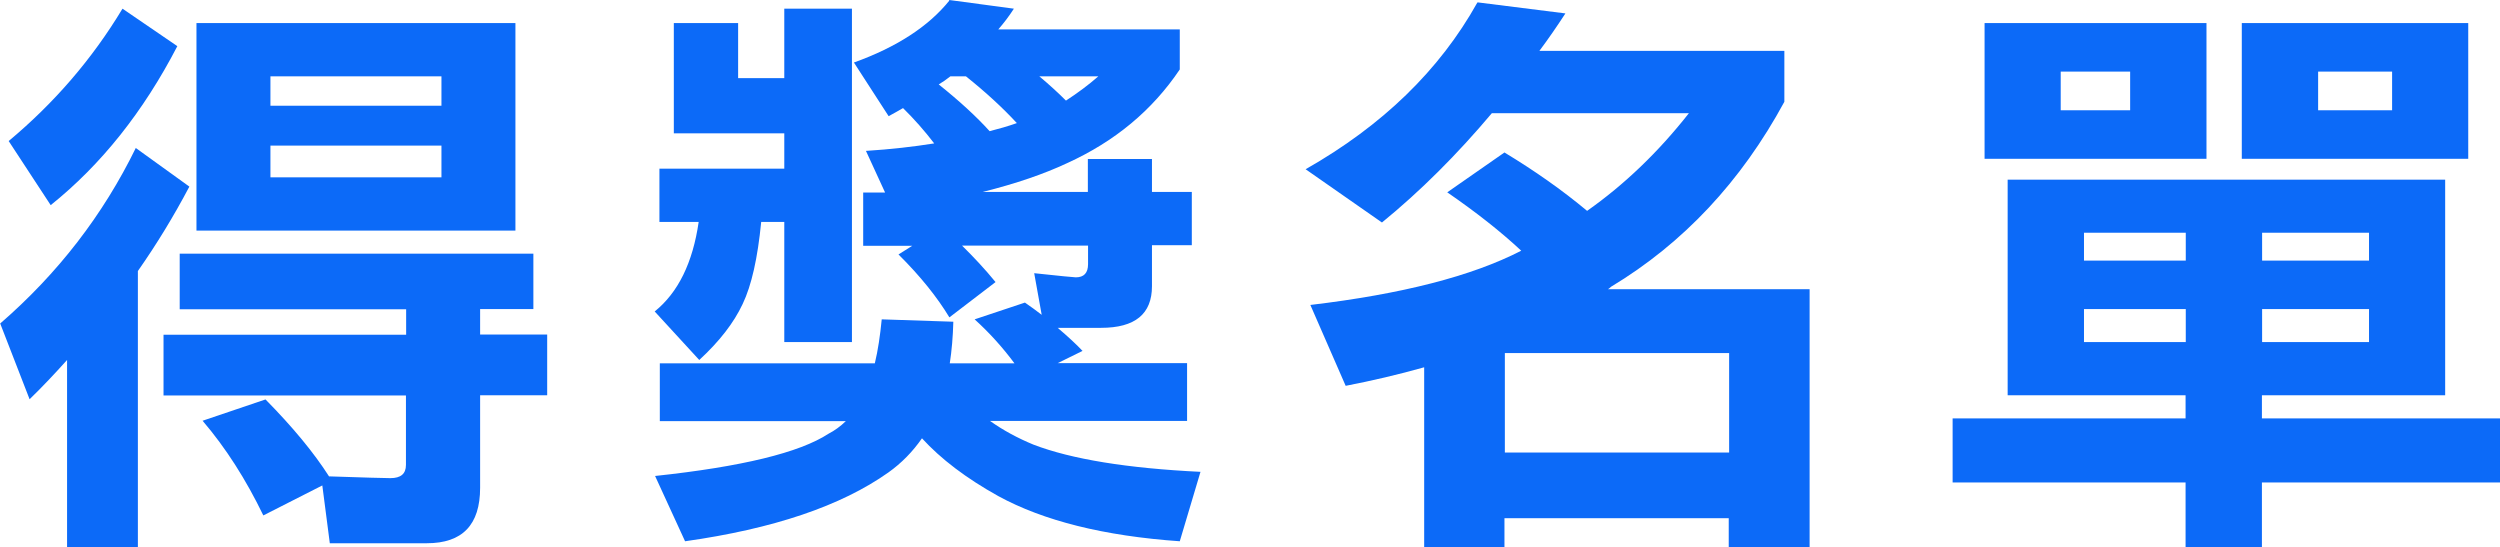
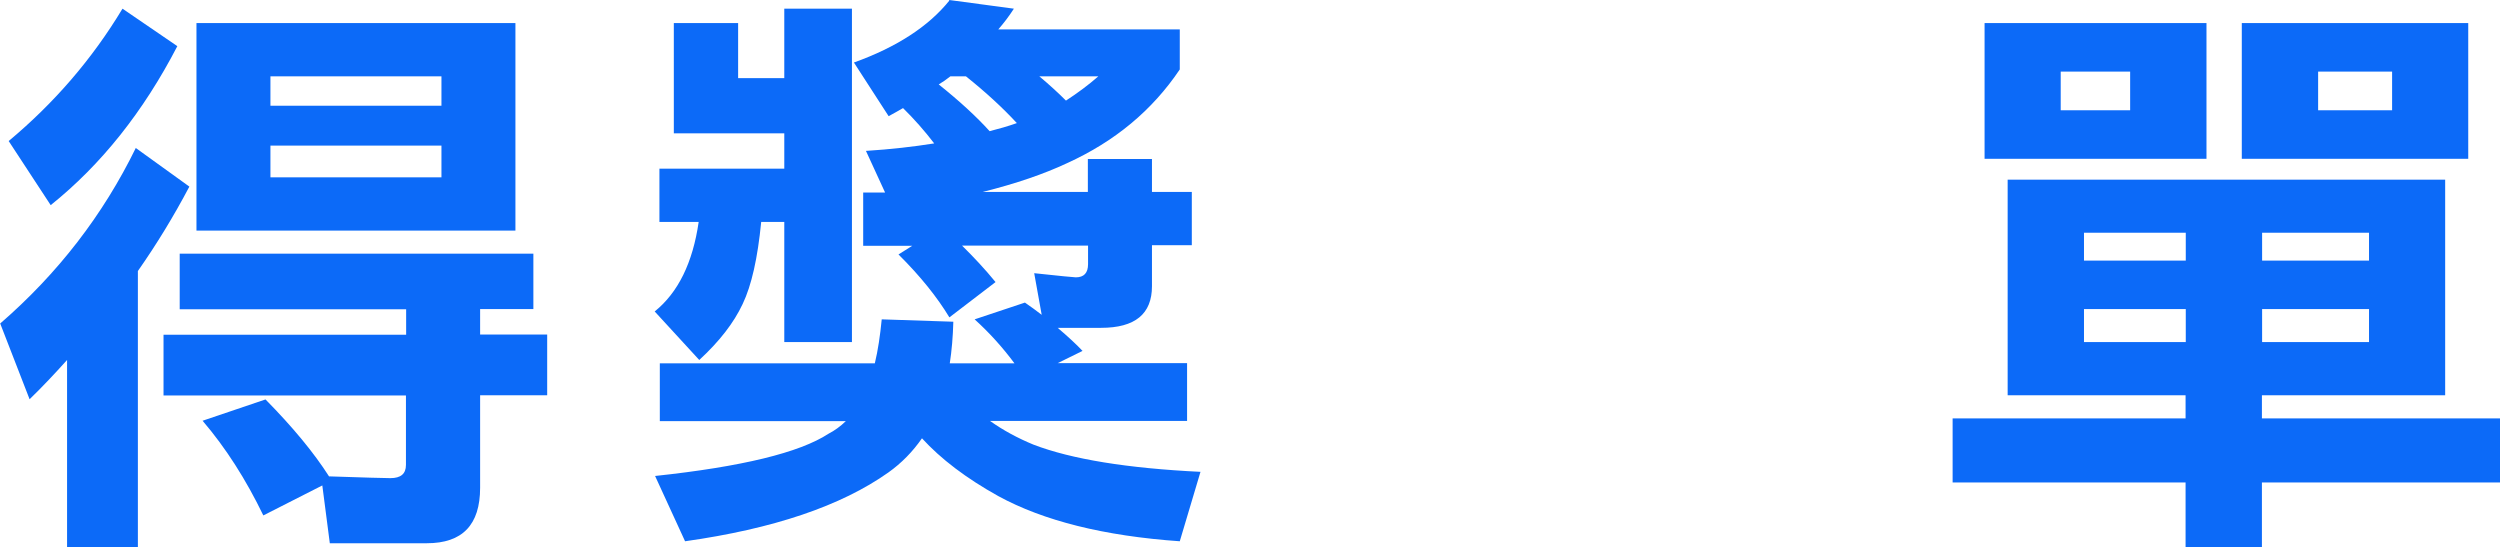
<svg xmlns="http://www.w3.org/2000/svg" id="_層_1" viewBox="0 0 126.74 27.74">
  <path d="M6.88,7.5l2.72,1.96c-.78,1.48-1.65,2.91-2.61,4.28v14H3.4v-9.49c-.61,.68-1.24,1.35-1.9,1.99l-1.49-3.84c2.93-2.54,5.22-5.51,6.88-8.91ZM6.21,.44l2.78,1.9c-1.72,3.32-3.86,6.01-6.42,8.06L.44,7.15C2.74,5.23,4.67,3,6.21,.44Zm2.9,12.42H27.04v2.81h-2.7v1.29h3.4v3.08h-3.4v4.69c0,1.88-.9,2.81-2.7,2.81h-4.92l-.38-2.93-2.99,1.52c-.88-1.82-1.9-3.42-3.08-4.8l3.19-1.08c1.39,1.41,2.46,2.71,3.22,3.9,1.8,.06,2.83,.09,3.11,.09,.53,0,.79-.22,.79-.67v-3.52H8.29v-3.08h12.3v-1.29H9.11v-2.81Zm.85-11.69H26.13V11.69H9.96V1.17Zm3.75,4.19h8.67v-1.49H13.71v1.49Zm8.67,3.63v-1.61H13.71v1.61h8.67Z" fill="#0c6af8" />
  <path d="M48.12,0l3.28,.44c-.25,.39-.52,.74-.79,1.05h9.2V3.52c-1.39,2.07-3.29,3.65-5.71,4.75-1.17,.55-2.6,1.04-4.28,1.46h5.33v-1.67h3.25v1.67h2.02v2.7h-2.02v2.08c0,1.41-.86,2.11-2.58,2.11h-2.2c.53,.45,.95,.84,1.26,1.17l-1.26,.62h6.56v2.93h-9.99c.66,.47,1.4,.87,2.2,1.2,1.93,.74,4.76,1.2,8.47,1.38l-1.05,3.52c-3.85-.27-6.91-1.04-9.2-2.29-1.62-.9-2.91-1.88-3.87-2.93-.47,.68-1.04,1.26-1.7,1.73-2.4,1.7-5.84,2.86-10.31,3.49l-1.52-3.31c4.39-.47,7.32-1.18,8.79-2.14,.31-.16,.6-.37,.88-.64h-9.43v-2.93h10.9c.16-.66,.27-1.41,.35-2.23l3.63,.12c-.02,.76-.08,1.46-.18,2.11h3.28c-.61-.82-1.28-1.56-2.02-2.23l2.55-.85c.31,.22,.6,.42,.85,.62l-.38-2.11c1.31,.14,2.01,.21,2.11,.21,.41,0,.62-.22,.62-.67v-.94h-6.39c.6,.59,1.17,1.2,1.7,1.85l-2.34,1.79c-.61-1.01-1.46-2.08-2.58-3.19l.7-.44h-2.49v-2.7h1.11l-.97-2.11c1.25-.08,2.4-.21,3.46-.38-.49-.64-1.02-1.24-1.58-1.79-.23,.14-.48,.27-.73,.41l-1.76-2.72c2.17-.78,3.78-1.83,4.83-3.13Zm-13.95,1.17h3.25V3.96h2.34V.44h3.43V17.34h-3.43v-6.09h-1.17c-.18,1.84-.49,3.22-.94,4.16-.45,.96-1.18,1.9-2.2,2.84l-2.26-2.46c1.19-.96,1.93-2.47,2.23-4.54h-1.99v-2.7h6.33v-1.79h-5.6V1.17Zm13.42,3.11c1.05,.84,1.91,1.63,2.58,2.37,.47-.12,.93-.25,1.38-.41-.72-.78-1.58-1.57-2.58-2.37h-.79c-.2,.16-.39,.29-.59,.41Zm5.1-.41c.49,.41,.94,.82,1.35,1.23,.6-.39,1.15-.8,1.64-1.23h-2.99Z" fill="#0c6af8" />
-   <path d="M74.91,.12l4.45,.56c-.43,.66-.87,1.3-1.32,1.9h12.42v2.58c-2.19,4.04-5.12,7.17-8.79,9.38-.06,.06-.11,.1-.15,.12h10.22v13.1h-4.1v-1.49h-11.37v1.49h-4.07v-9.14c-1.31,.37-2.64,.68-3.98,.94l-1.79-4.1c4.63-.55,8.19-1.46,10.69-2.75-1.05-.98-2.3-1.96-3.75-2.96l2.9-2.02c1.52,.92,2.92,1.9,4.19,2.96,1.89-1.33,3.61-2.98,5.16-4.95h-9.99c-1.76,2.09-3.61,3.94-5.57,5.54l-3.87-2.7c3.89-2.21,6.79-5.02,8.7-8.44Zm1.38,22.82h11.37v-5.04h-11.37v5.04Z" fill="#0c6af8" />
  <path d="M101.78,9.11h22.18v10.93h-9.29v1.17h12.07v3.25h-12.07v3.28h-3.87v-3.28h-11.81v-3.25h11.81v-1.17h-9.02V9.11Zm-1.17-7.94h11.25v6.88h-11.25V1.17Zm7.38,4.42v-1.96h-3.52v1.96h3.52Zm-2.34,7.62h5.16v-1.41h-5.16v1.41Zm5.16,4.13v-1.67h-5.16v1.67h5.16Zm2.84-16.17h11.48v6.88h-11.48V1.17Zm1.03,10.63v1.41h5.42v-1.41h-5.42Zm5.42,5.54v-1.67h-5.42v1.67h5.42Zm1.17-11.75v-1.96h-3.75v1.96h3.75Z" fill="#0c6af8" />
</svg>